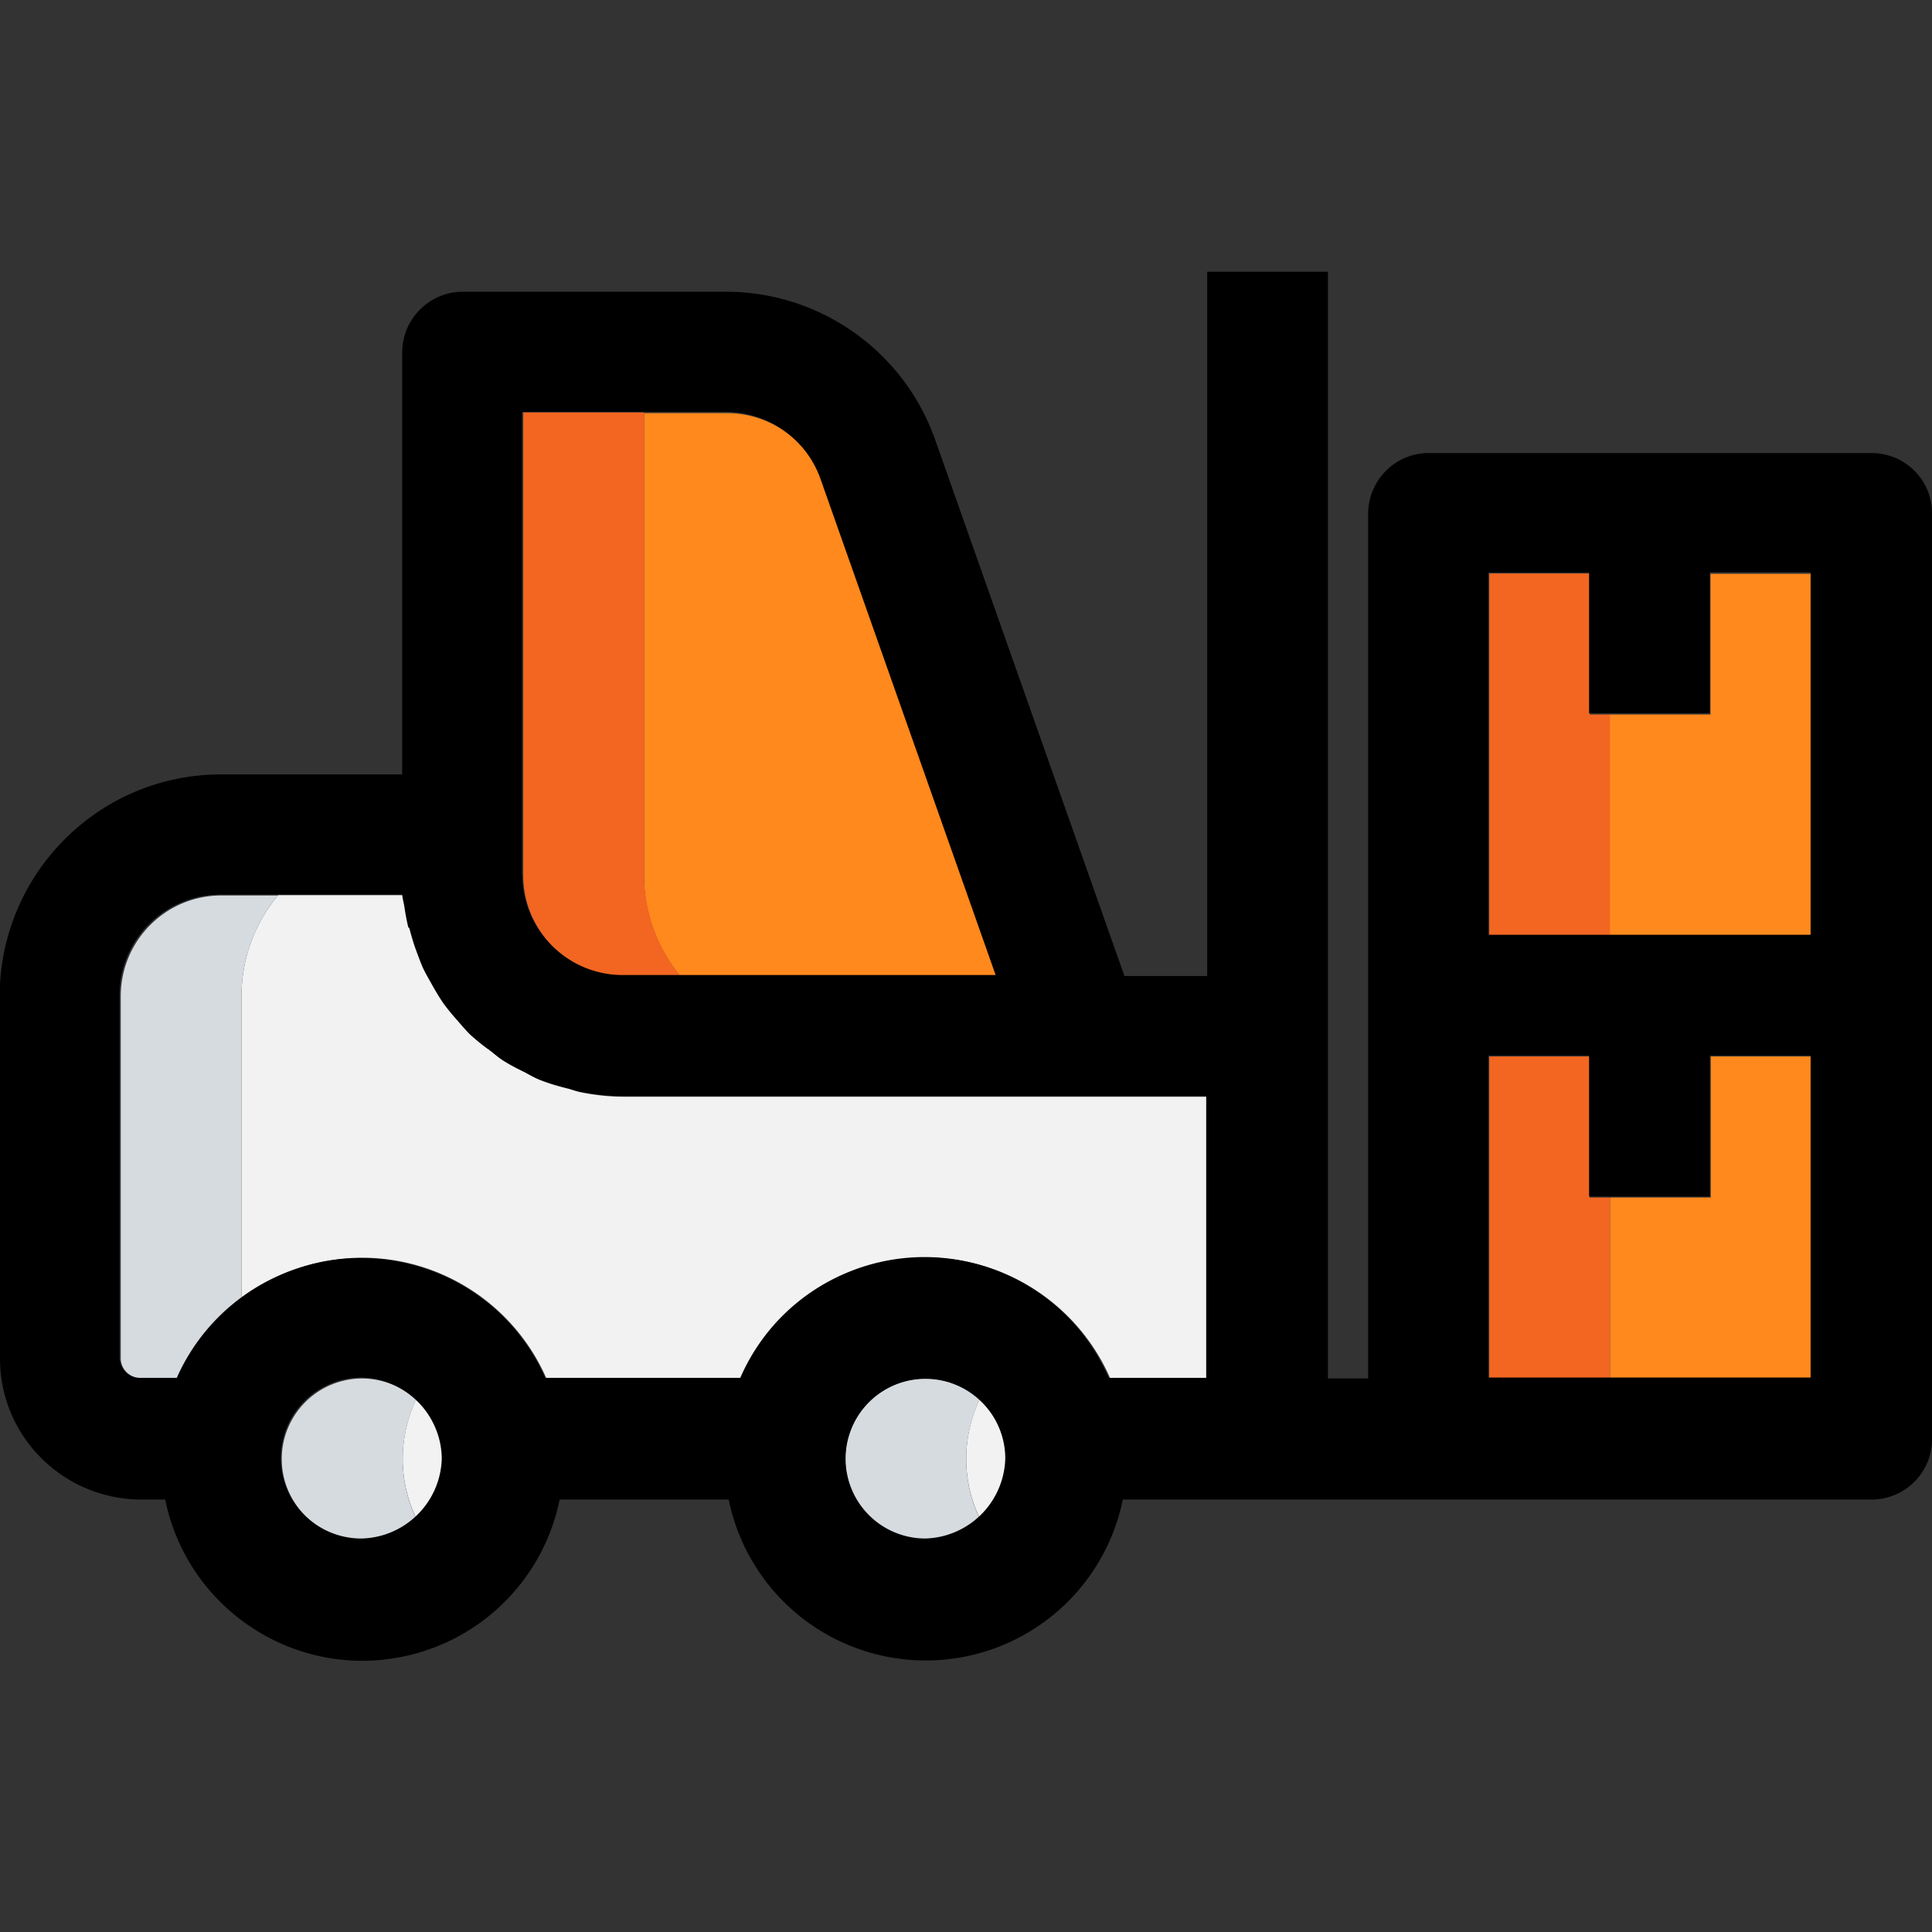
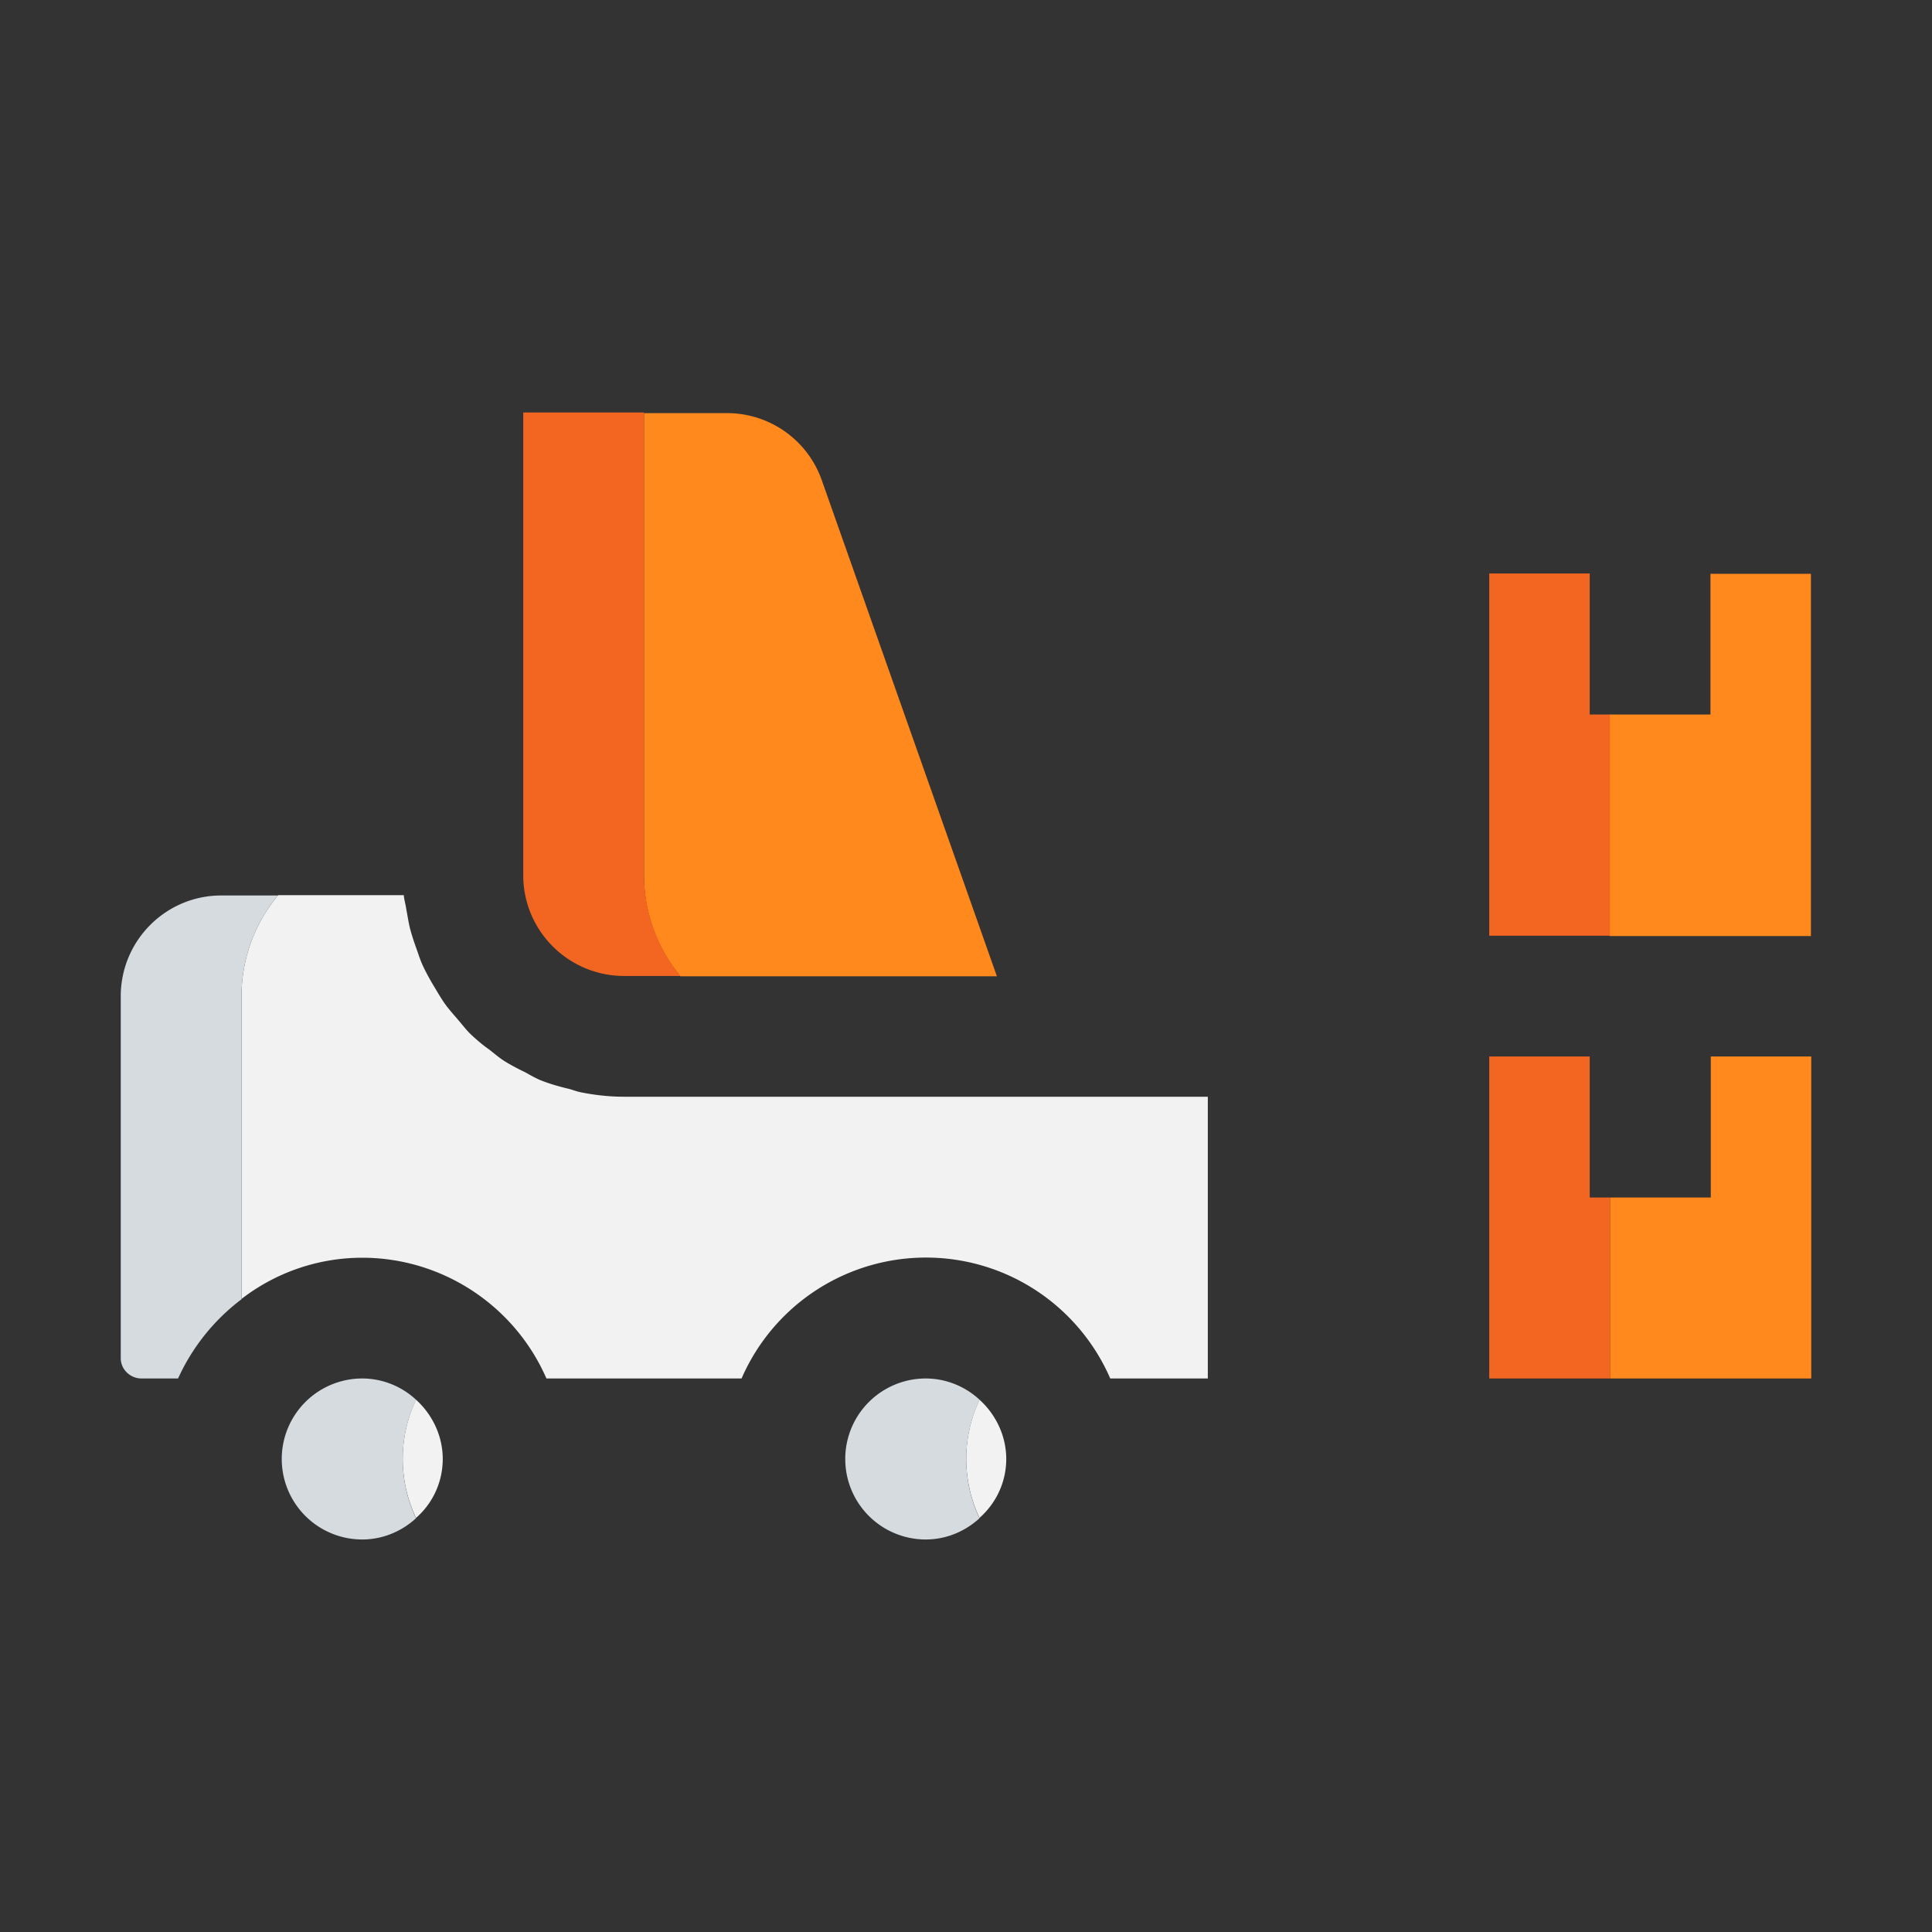
<svg xmlns="http://www.w3.org/2000/svg" id="Layer_1" viewBox="0 0 60 60">
  <rect x="0" y="0" width="60" height="60" fill="#333333" stroke="none" />
  <defs>
    <style>.cls-2{fill:#f2f2f2}.cls-3{fill:#f26621}.cls-4{fill:#ff891c}.cls-5{fill:#d6dbe0}</style>
  </defs>
-   <path fill="none" d="M0 0h60v60H0z" />
+   <path fill="none" d="M0 0h60v60H0" />
  <g id="Icon_Card-3">
    <g id="Group_70-3">
      <g id="round_square_icon-3">
        <g id="Icon_box-3">
          <g id="Group_3263">
            <g id="Group_3228">
              <path class="cls-4" d="M56.25 32.81h-3.12v4.38H50v5.62h6.25v-10z" id="Path_3489" />
            </g>
            <g id="Group_3229">
              <path class="cls-4" d="M53.12 22.19h-3.13v6.88h6.25V17.82h-3.12v4.37z" id="Path_3490" />
            </g>
            <g id="Group_3230">
              <path class="cls-4" d="M20 27.19c0 1.14.4 2.24 1.13 3.13h9.83l-5.44-15.41a3.118 3.118 0 00-2.95-2.08H20V27.2z" id="Path_3491" />
            </g>
            <g id="Group_3231">
              <path class="cls-2" d="M8.63 27.81c-.73.88-1.13 1.98-1.13 3.13v9.4a6.139 6.139 0 013.75-1.28c2.48 0 4.73 1.48 5.72 3.75h6.06a6.244 6.244 0 018.21-3.24c1.45.63 2.61 1.79 3.24 3.24h3.03v-8.75H19.38c-.45 0-.91-.05-1.35-.14-.15-.03-.28-.09-.43-.12-.28-.07-.56-.15-.83-.26-.16-.07-.3-.15-.46-.24-.23-.11-.46-.23-.68-.37-.15-.1-.29-.22-.43-.33-.2-.14-.39-.3-.57-.47-.14-.13-.25-.28-.38-.43-.15-.18-.31-.35-.45-.55-.11-.16-.21-.33-.31-.5a7 7 0 01-.33-.6c-.09-.18-.15-.37-.22-.57-.08-.22-.15-.43-.21-.66-.05-.21-.08-.42-.12-.63-.02-.13-.06-.26-.07-.39h-3.9z" id="Path_3492" />
            </g>
            <g id="Group_3232">
              <path class="cls-2" d="M12.92 43.47a4.288 4.288 0 000 3.67c.53-.46.83-1.13.83-1.83 0-.7-.31-1.37-.83-1.84" id="Path_3493" />
            </g>
            <g id="Group_3233">
              <path class="cls-2" d="M30.42 43.47a4.288 4.288 0 000 3.67c.53-.47.83-1.13.83-1.83 0-.7-.31-1.37-.83-1.84" id="Path_3494" />
            </g>
            <g id="Group_3235">
              <path class="cls-3" d="M50 37.19h-.63v-4.38h-3.12v10H50v-5.62z" id="Path_3496" />
            </g>
            <g id="Group_3236">
              <path class="cls-3" d="M49.37 22.19v-4.38h-3.12v11.25H50v-6.87h-.63z" id="Path_3497" />
            </g>
            <g id="Group_3237">
              <path class="cls-3" d="M21.13 30.31A5.024 5.024 0 0120 27.18V12.81h-3.75v14.37c0 1.73 1.4 3.12 3.12 3.13h1.75z" id="Path_3498" />
            </g>
            <g id="Group_3238">
              <path class="cls-5" d="M7.5 30.94c0-1.14.4-2.25 1.13-3.13H6.87c-1.72 0-3.12 1.4-3.12 3.13v11.24c0 .34.28.62.63.63h1.15a6.39 6.39 0 011.97-2.46v-9.41z" id="Path_3499" />
            </g>
            <g id="Group_3239">
              <path class="cls-5" d="M12.92 43.47c-.45-.42-1.05-.66-1.67-.66a2.5 2.5 0 000 5c.62 0 1.21-.24 1.67-.66a4.288 4.288 0 010-3.67" id="Path_3500" />
            </g>
            <g id="Group_3240">
              <path class="cls-5" d="M30.42 43.47c-.45-.42-1.05-.66-1.67-.66a2.5 2.5 0 000 5c.62 0 1.21-.24 1.67-.66a4.288 4.288 0 010-3.67" id="Path_3501" />
            </g>
            <g id="Group_3241">
-               <path d="M0 30.94v11.25c0 2.42 1.96 4.37 4.38 4.38h.75c.69 3.38 3.99 5.57 7.37 4.88 2.46-.5 4.38-2.42 4.88-4.88h5.25a6.246 6.246 0 0012.24 0h23.25c1.04 0 1.88-.84 1.88-1.87V15.94c0-1.04-.84-1.87-1.88-1.87H44.37c-1.04 0-1.87.84-1.88 1.87v26.87h-1.25V8.44h-3.75v21.87h-2.57l-5.88-16.66a6.89 6.89 0 00-6.48-4.59h-8.19c-1.03 0-1.87.84-1.88 1.87v13.12H6.87c-3.8 0-6.87 3.08-6.88 6.88m12.72-2.11c.06.22.12.44.2.66.07.19.14.38.22.57.1.21.22.41.33.61.1.17.2.34.31.5.14.19.29.37.45.55.13.15.25.29.38.42.18.16.37.32.57.46.15.11.28.23.43.33.22.14.45.26.68.37.15.08.3.17.46.23.27.1.55.19.83.26.15.04.28.09.42.12.44.09.9.14 1.35.14h18.12v8.75h-3.03a6.232 6.232 0 00-8.21-3.23c-1.45.63-2.6 1.78-3.23 3.23h-6.06c-1.4-3.16-5.11-4.58-8.26-3.18a6.244 6.244 0 00-3.18 3.18H4.34a.64.64 0 01-.63-.63V30.91c0-1.73 1.4-3.12 3.13-3.13h5.65c.01.13.05.26.07.39.03.21.07.42.12.63m3.53-1.64V12.79h6.32c1.33 0 2.51.84 2.95 2.08l5.44 15.41H19.34c-1.72 0-3.12-1.4-3.12-3.12m15 18.12a2.554 2.554 0 01-2.5 2.5 2.48 2.48 0 112.5-2.5m-17.5 0a2.554 2.554 0 01-2.5 2.5 2.5 2.5 0 010-5c1.37.03 2.47 1.13 2.5 2.5m42.5-2.5h-10v-10h3.13v4.38h3.75v-4.38h3.13v10zm0-13.75h-10V17.78h3.13v4.37h3.75v-4.38h3.13v11.25z" id="Path_3502" />
-             </g>
+               </g>
          </g>
        </g>
      </g>
    </g>
  </g>
</svg>